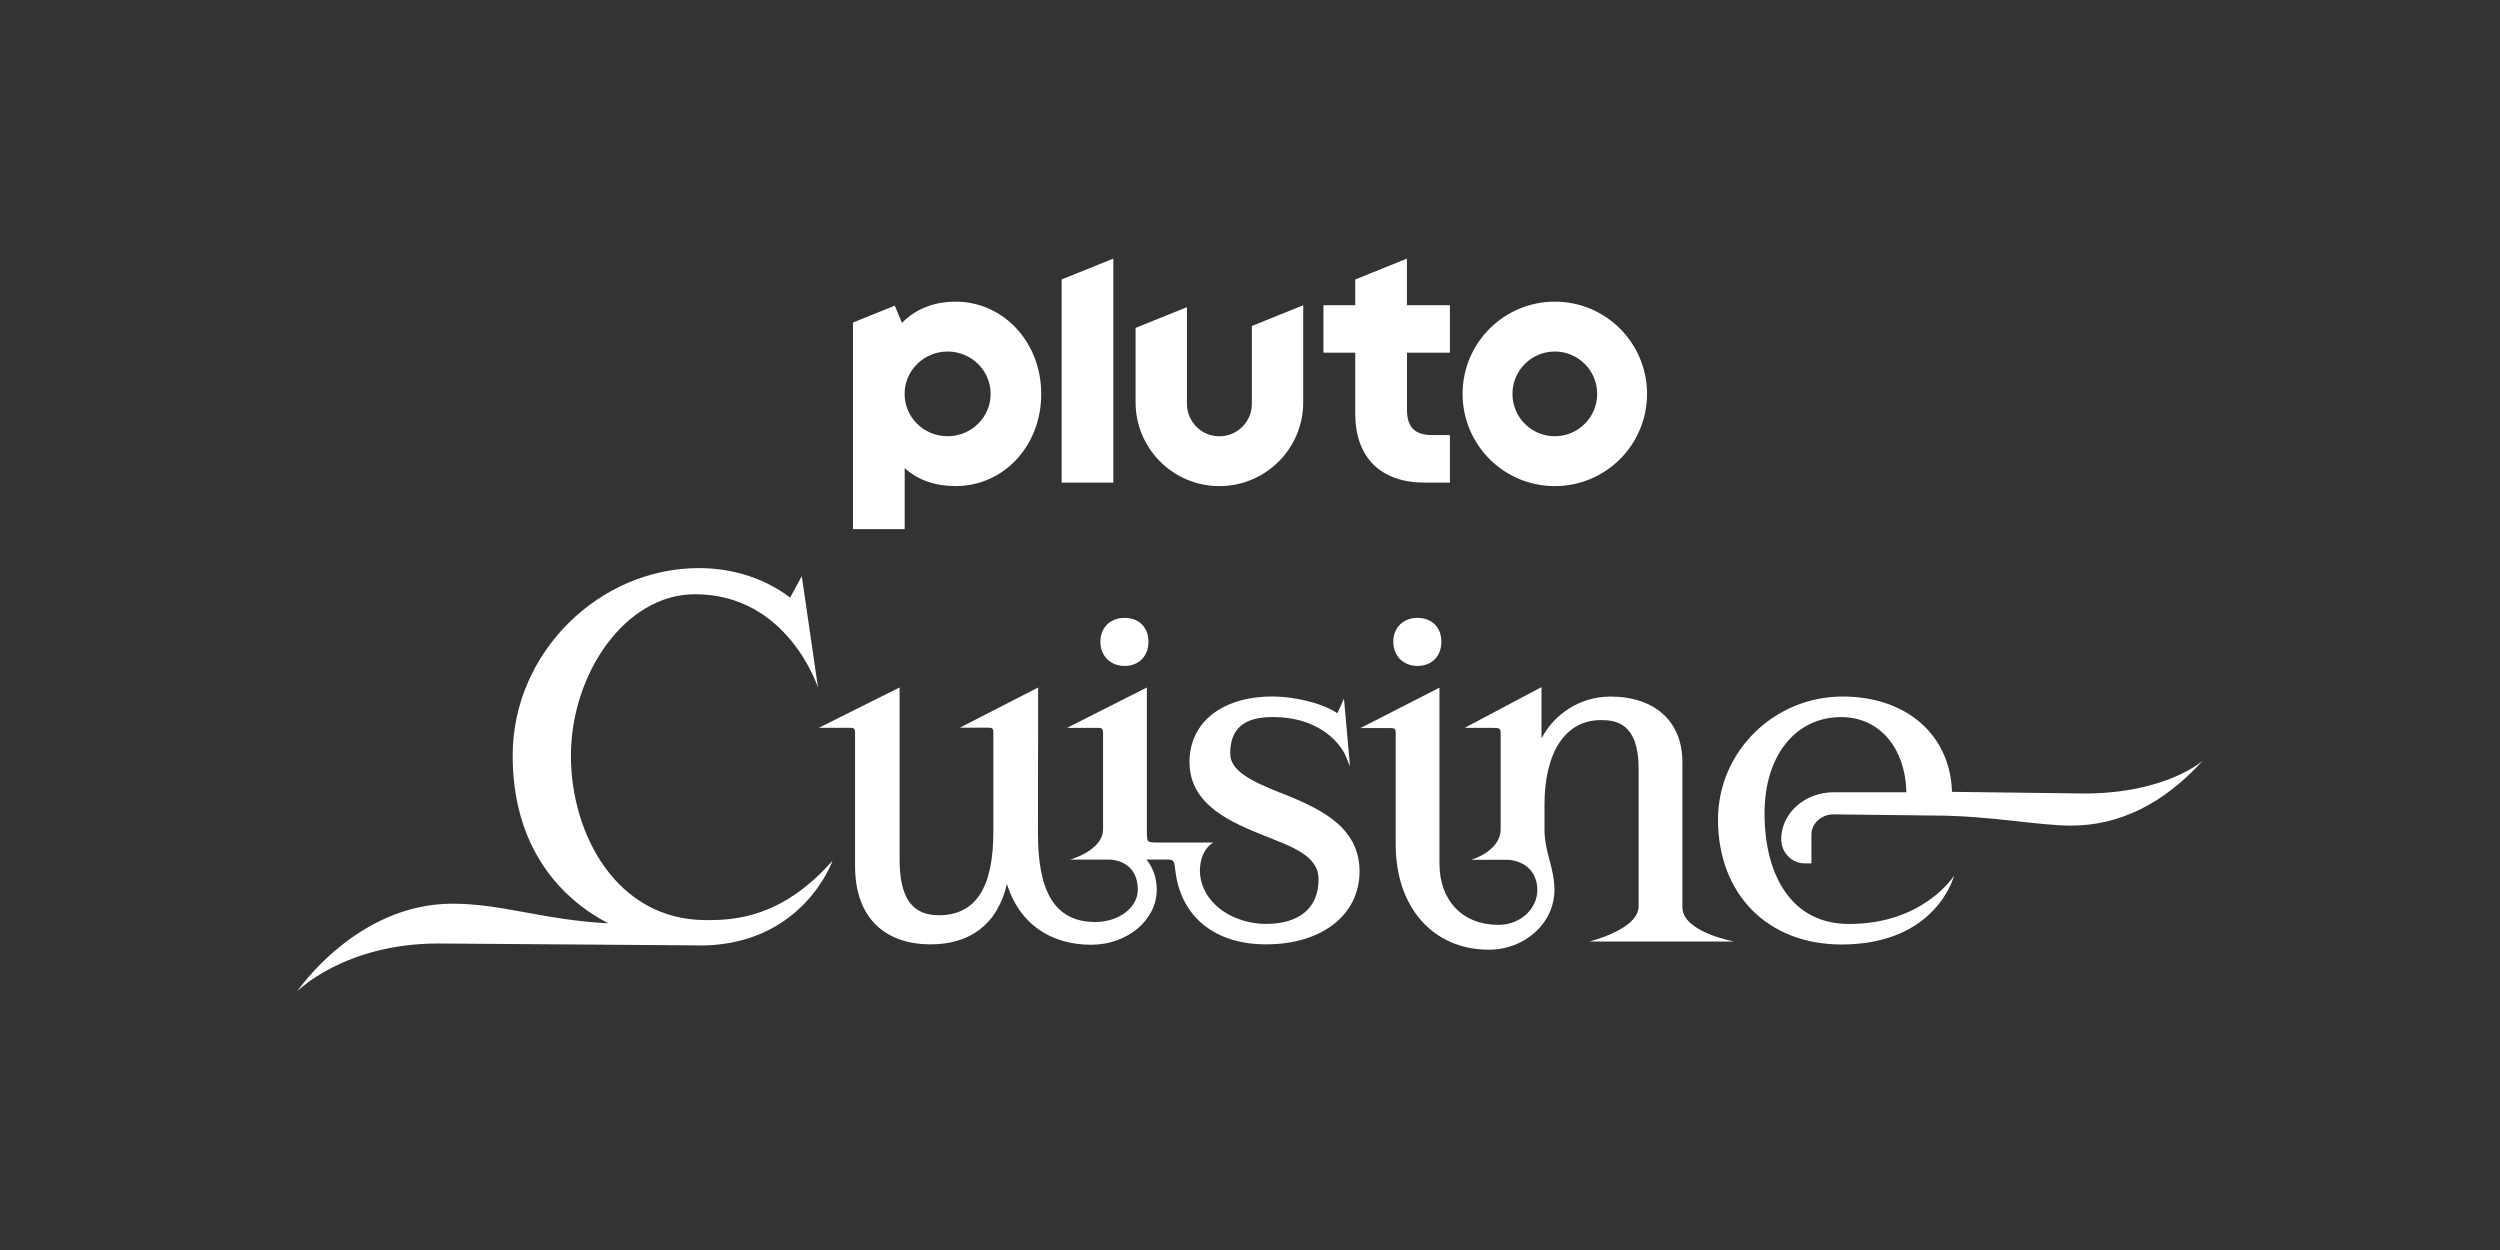
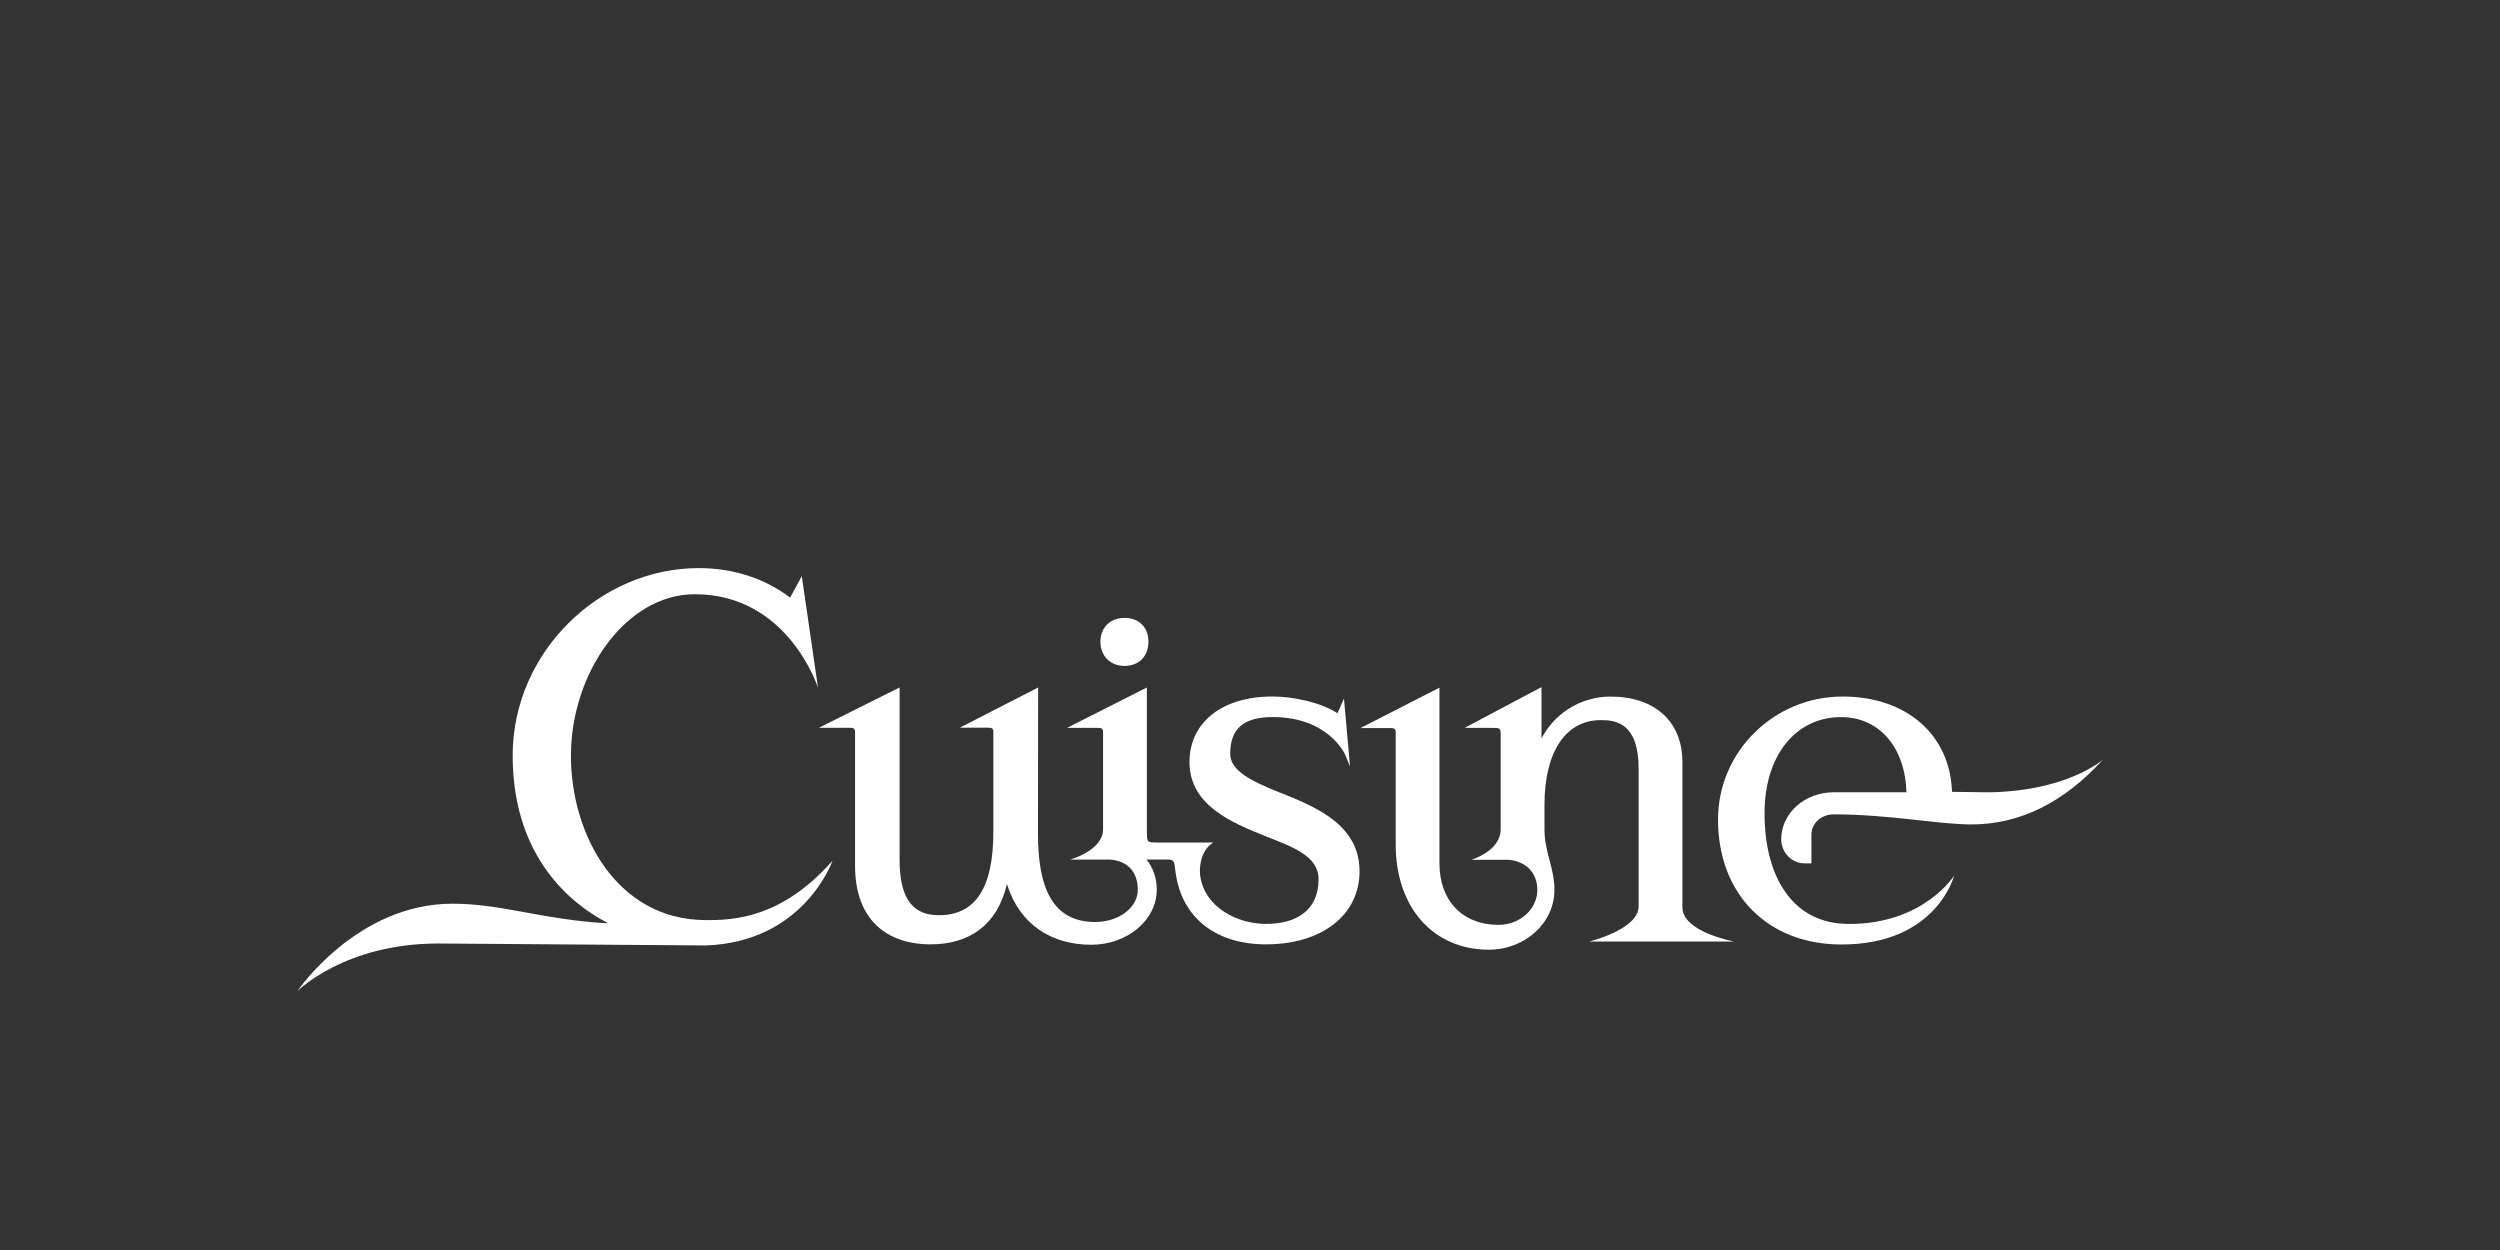
<svg xmlns="http://www.w3.org/2000/svg" id="Pluto_TV_CHANNELS" data-name="Pluto TV CHANNELS" viewBox="0 0 576 288">
  <rect x="0" y="0" width="576" height="288" fill="#333333" stroke="none" />
  <defs>
    <style>
      .cls-1 {
        fill: #fff;
      }
    </style>
  </defs>
  <g id="Pluto_CUISINE" data-name="Pluto CUISINE">
    <g id="White">
      <g id="CUISINE">
        <path class="cls-1" d="M162.67,211.99c-20.61,0-31.13-19.79-31.13-37.85,0-19.01,12.6-37.23,28.56-37.23,21.53,0,28.38,21.57,28.38,21.57l-3.75-25.73-2.69,4.94c-5.47-4.2-12.81-6.8-21.05-6.8-22.81,0-42.87,19.37-42.87,43.18,0,21.48,11.35,33.13,22.04,38.67-15.08-.8-24.42-4.53-35.91-4.53-22.12,0-35.76,20.18-35.76,20.18,0,0,10.84-11.01,32.51-11.01l61.54.45c22.78-.74,29.27-19.52,29.27-19.52-11.74,13.31-22.79,13.69-29.13,13.69Z" />
        <path class="cls-1" d="M259.11,153.43c3.28,0,5.49-2.24,5.49-5.58s-2.21-5.49-5.49-5.49-5.58,2.21-5.58,5.49,2.29,5.58,5.58,5.58Z" />
        <path class="cls-1" d="M295.06,182.69c-6.58-2.66-11.62-5.01-11.62-9.04,0-5.76,3.11-8.44,9.77-8.44,12.93,0,16.69,8.6,16.72,8.69l1.12,2.71-1.4-15.66-1.5,3.38c-3.81-2.53-10.35-3.86-14.94-3.86-11.63,0-19.15,5.94-19.15,15.13,0,9.98,9.91,13.98,17.14,16.9,6.29,2.54,12.6,4.55,12.6,10.08,0,7.07-4.98,10.29-12.12,10.29-6.58,0-14.11-3.78-15.15-11.08-.24-1.68-.05-5.77,3-7.67h-12.83c-1.15,0-1.87-.06-2.14-.32-.32-.31-.32-1.18-.32-2.76v-32.64l-18.39,9.3h7.18c.87,0,1.12.25,1.12,1.12v22.23c0,4.94-7.62,7.01-7.62,7.01h9.38c3.97.35,6.24,2.88,6.24,6.95s-4.32,7.42-9.83,7.42c-9.8,0-13.17-7.84-13.17-20.34l.04-33.69-18.04,9.26h6.55c.93,0,1.17.22,1.17,1.06v22.94c0,12.68-3.95,19.21-12.57,19.21-6.97,0-9.03-5.25-9.03-12.89v-39.59l-18.58,9.29h7.2c.86,0,1.12.26,1.12,1.12v30.73c0,12.34,7.29,18.05,17.4,18.05,8.93,0,15.38-4.45,17.59-13.9,2.9,9.35,10.28,13.99,19.42,13.99,8.33,0,15.1-5.69,15.1-12.69,0-2.63-.84-5.07-2.37-6.95h4.76c1.82,0,1.61.55,1.96,3.08,1.46,10.48,9.41,16.47,20.81,16.47,12.89,0,21.56-6.76,21.56-16.83,0-10.75-10.09-14.82-18.2-18.1Z" />
-         <path class="cls-1" d="M326.6,153.43c3.28,0,5.49-2.24,5.49-5.58s-2.21-5.49-5.49-5.49-5.58,2.21-5.58,5.49,2.29,5.58,5.58,5.58Z" />
        <path class="cls-1" d="M387.62,209.05v-33.52c0-9.28-6.35-15.04-16.56-15.04-7.02,0-12.96,4.01-15.9,9.64,0-.11,0-11.82,0-11.82l-17.69,9.38,7.04.02c.91,0,1.23.24,1.24,1.15v22.22c0,5.03-6.75,7.01-6.75,7.01h8.51c4.13.36,6.69,3.02,6.69,6.95,0,4.44-4.01,8.05-8.94,8.05-8.27,0-13.61-5.55-13.61-14.15v-40.5l-18.19,9.3h6.99c.86,0,1.12.26,1.12,1.12v25.71c0,14.5,8.63,24.24,21.47,24.24,8.33,0,15.1-6.17,15.1-13.76,0-2.45-.53-4.65-1.13-6.87-.54-2.03-1.16-4.33-1.16-7.09v-5.71c0-11.72,4.6-19.47,13-19.47,3.35,0,8.69.6,8.69,11.16v31.77c0,5.31-11.37,8.09-11.37,8.09h33.39s-11.93-2.17-11.93-7.86Z" />
-         <path class="cls-1" d="M480.09,182.82l-30.35-.38c-.41-13.14-10.51-21.96-25.18-21.96-15.84,0-28.73,12.71-28.73,28.34,0,17.22,11.44,28.79,28.46,28.79,21.95,0,25.92-15.84,25.92-15.84,0,0-6.97,11.11-24.13,11.11-6.38,0-11.35-2.49-14.78-7.41-3.11-4.45-4.75-10.7-4.75-18.07,0-13.27,7.1-22.18,17.66-22.18,8.74,0,14.75,6.95,15.03,17.32h-16.77c-6.66,0-12.08,4.85-12.08,10.8,0,3.08,2.42,5.58,5.4,5.58h1.56v-6.65c0-2.56,2.29-4.64,5.1-4.64l22.97.27c12.99,0,24.06,2.32,31.78,2.32,11.11,0,21.31-5.04,30.32-14.97,0,0-8.35,7.58-27.43,7.58Z" />
+         <path class="cls-1" d="M480.09,182.82l-30.35-.38c-.41-13.14-10.51-21.96-25.18-21.96-15.84,0-28.73,12.71-28.73,28.34,0,17.22,11.44,28.79,28.46,28.79,21.95,0,25.92-15.84,25.92-15.84,0,0-6.97,11.11-24.13,11.11-6.38,0-11.35-2.49-14.78-7.41-3.11-4.45-4.75-10.7-4.75-18.07,0-13.27,7.1-22.18,17.66-22.18,8.74,0,14.75,6.95,15.03,17.32h-16.77c-6.66,0-12.08,4.85-12.08,10.8,0,3.08,2.42,5.58,5.4,5.58h1.56v-6.65c0-2.56,2.29-4.64,5.1-4.64c12.99,0,24.06,2.32,31.78,2.32,11.11,0,21.31-5.04,30.32-14.97,0,0-8.35,7.58-27.43,7.58Z" />
      </g>
-       <path id="Pluto_Logo" data-name="Pluto Logo" class="cls-1" d="M358.23,69.5c-11.73,0-21.25,9.51-21.25,21.25s9.51,21.25,21.25,21.25,21.25-9.51,21.25-21.25-9.51-21.25-21.25-21.25M358.23,100.51c-5.39,0-9.76-4.37-9.76-9.76s4.37-9.76,9.76-9.76,9.76,4.37,9.76,9.76-4.37,9.76-9.76,9.76M324.17,81.25v13.16c0,4.03,1.8,5.83,5.83,5.83h4.06v10.95h-5.92c-4.92,0-8.97-1.44-11.71-4.17-2.74-2.73-4.18-6.75-4.18-11.64v-14.12h-7.33v-10.95h7.33v-5.92l11.91-4.81v10.73h9.9v10.95h-9.9ZM300.26,70.32v22.37c0,10.67-8.65,19.31-19.31,19.31s-19.31-8.65-19.31-19.31v-17.14l11.83-4.78v22.27c0,4.13,3.35,7.48,7.48,7.48s7.48-3.35,7.48-7.48v-17.93l11.83-4.78ZM256.51,59.58v51.61h-11.91v-46.8l11.91-4.81ZM220.15,69.51c-4.98,0-9.2,1.68-12.34,4.89l-1.65-3.98-9.63,3.89v47.61h11.91v-14.06c3.1,2.8,7.11,4.13,11.71,4.13,5.44,0,10.47-2.21,14.14-6.23,3.62-3.95,5.61-9.27,5.61-14.98,0-11.93-8.68-21.28-19.75-21.28M218.33,100.51c-5.48,0-9.91-4.37-9.91-9.76s4.44-9.76,9.91-9.76,9.91,4.37,9.91,9.76-4.44,9.76-9.91,9.76" />
    </g>
  </g>
</svg>